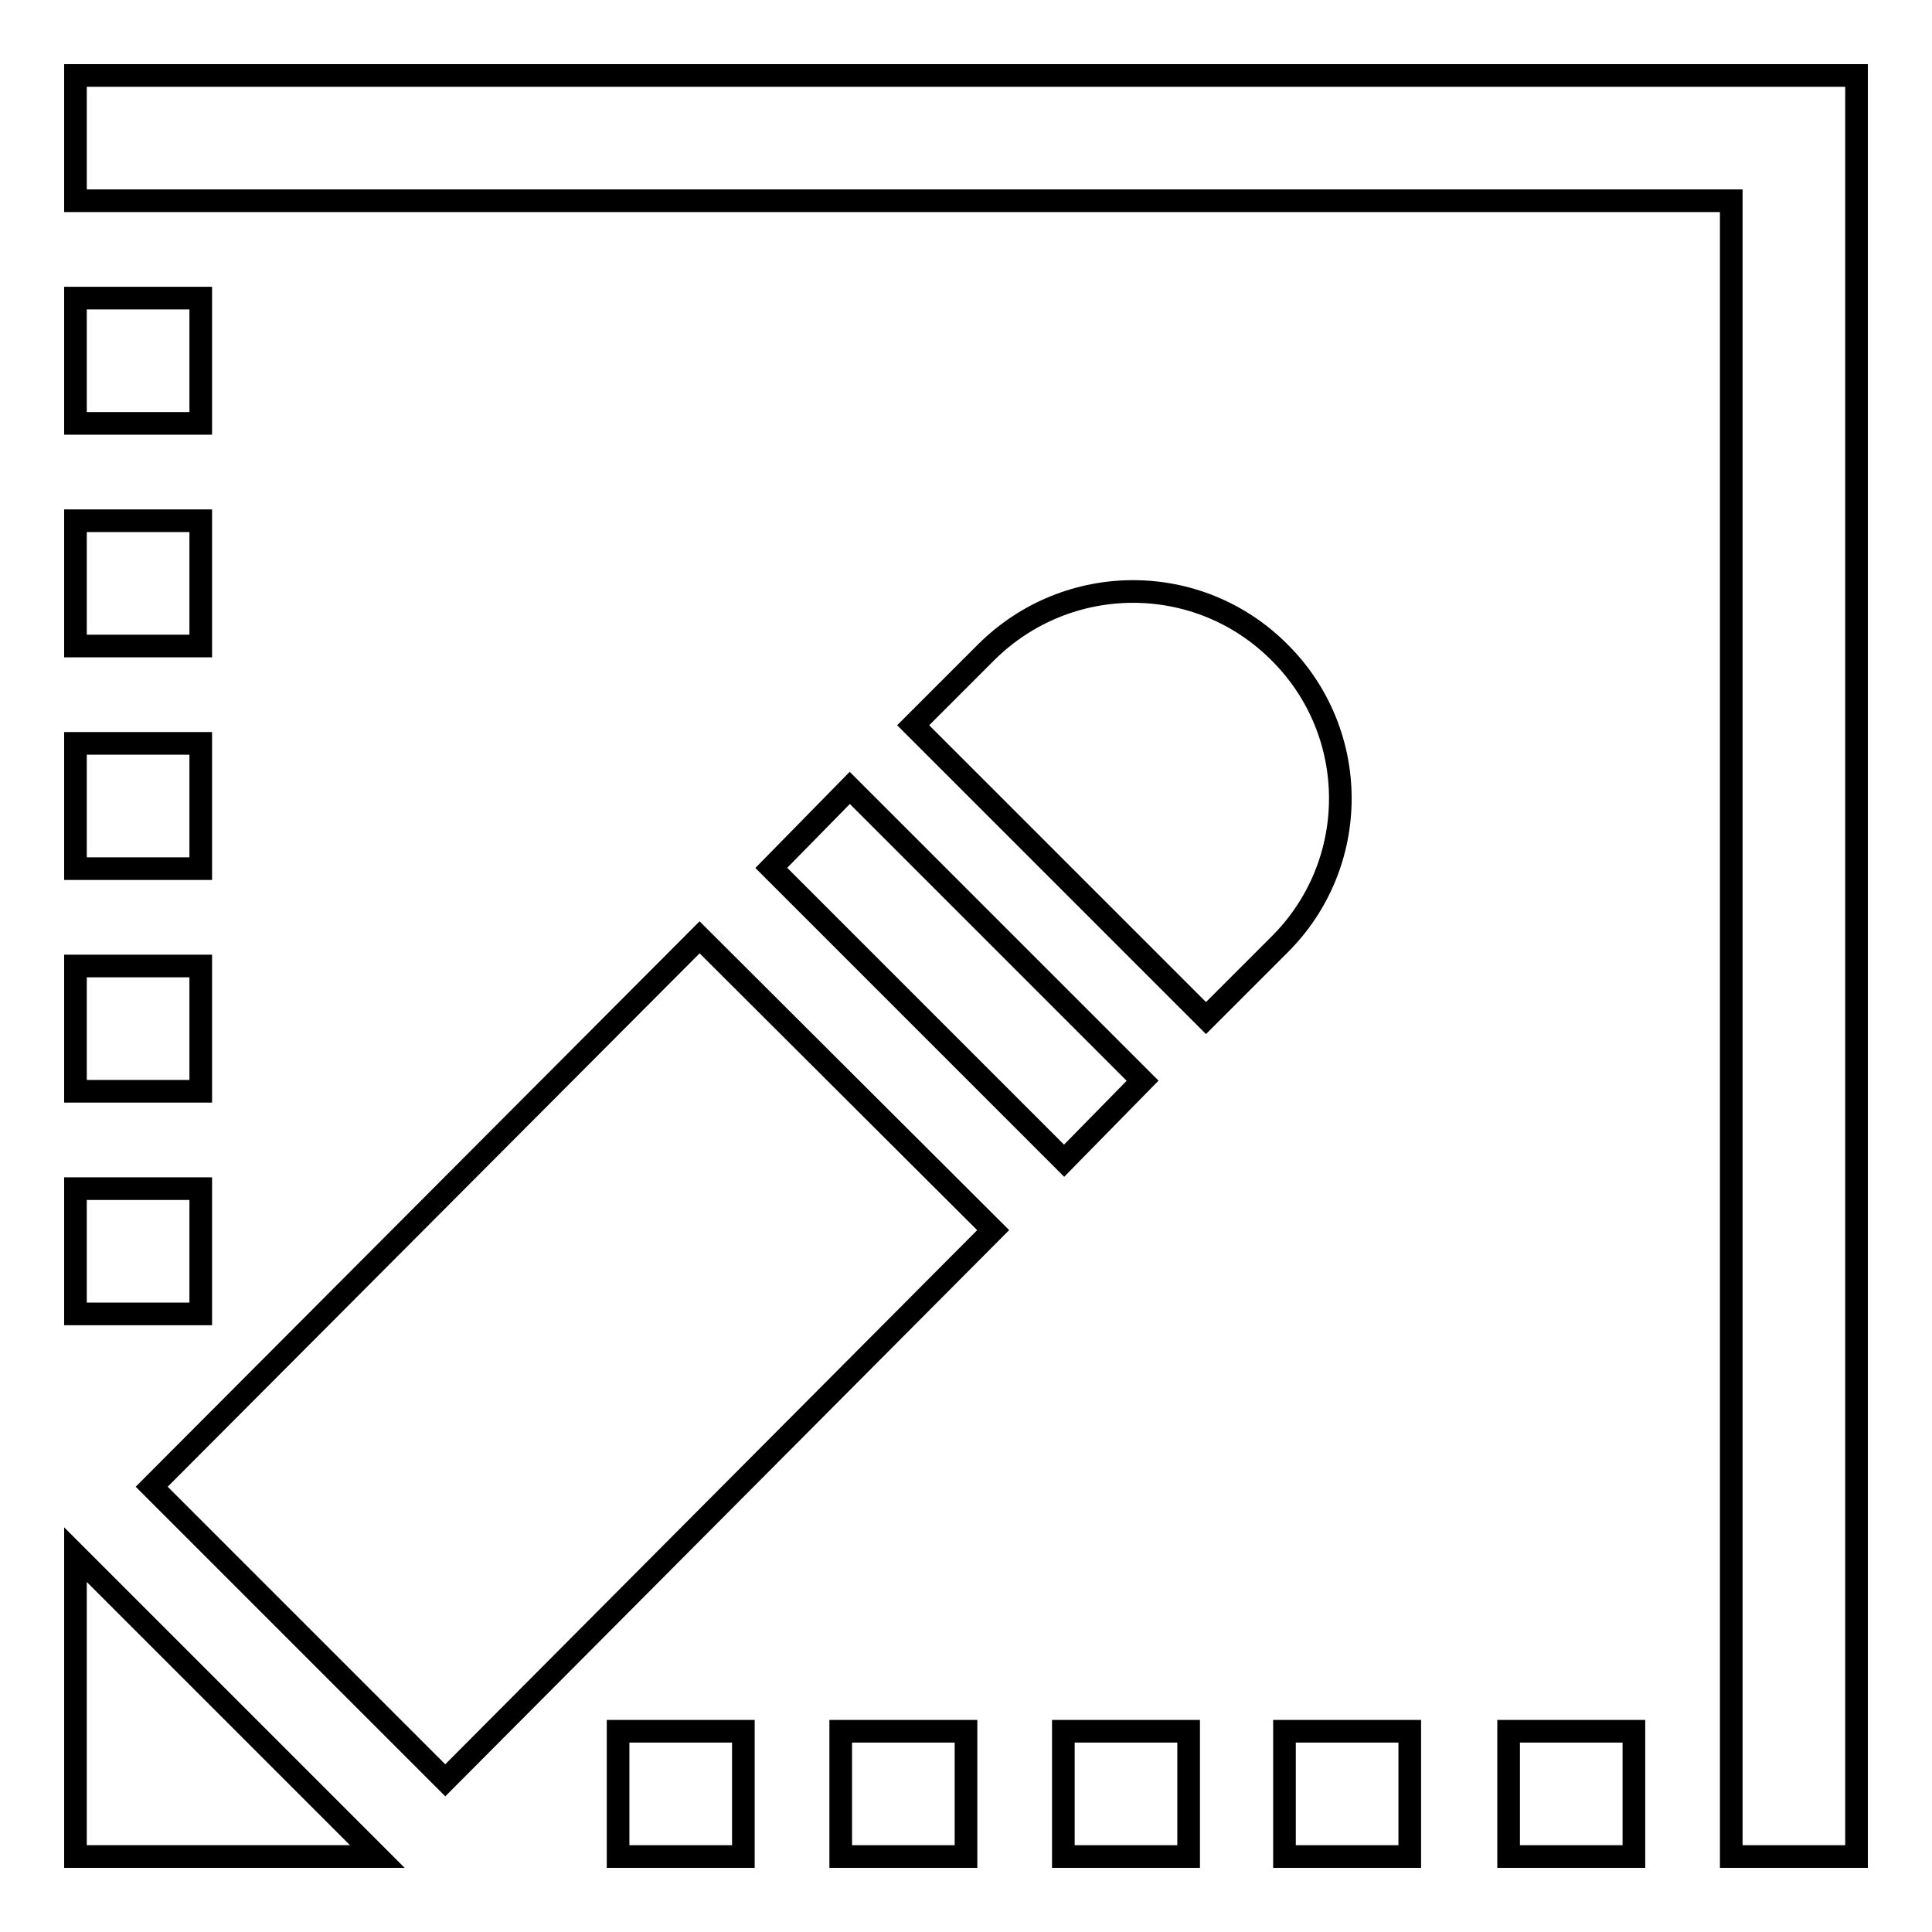
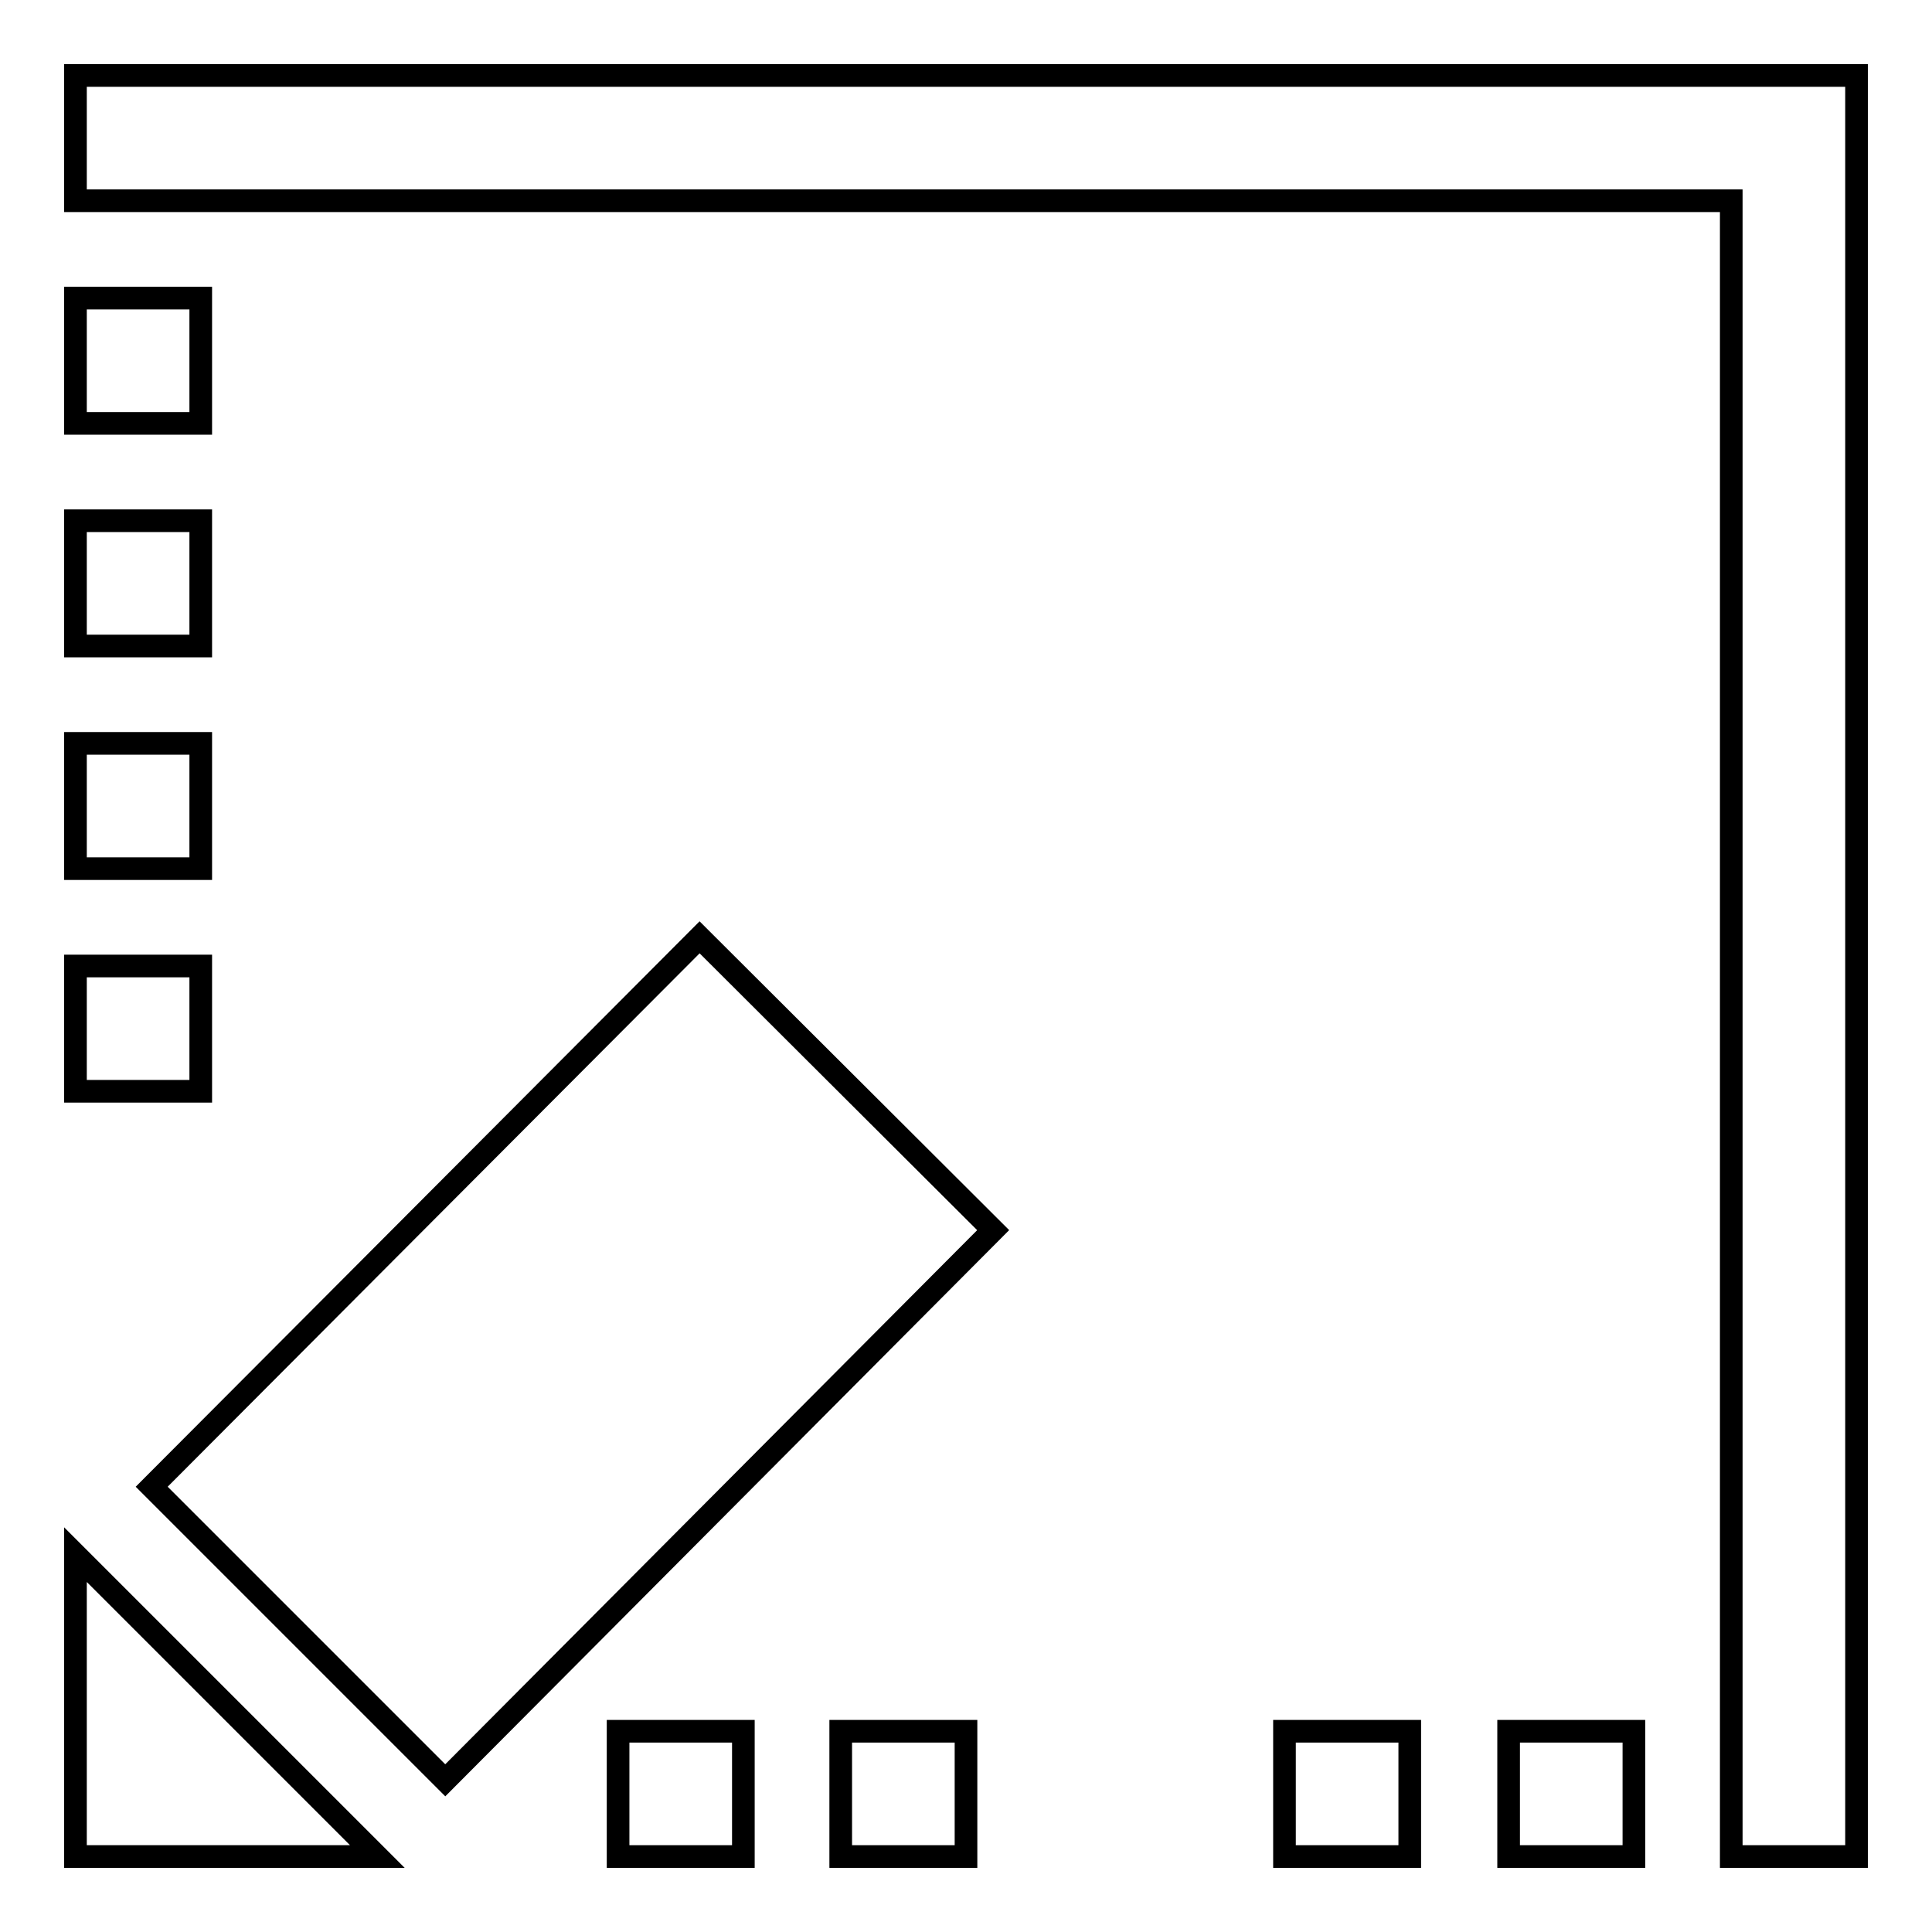
<svg xmlns="http://www.w3.org/2000/svg" version="1.1" x="0px" y="0px" viewBox="0 0 256 256" enable-background="new 0 0 256 256" xml:space="preserve">
  <g>
    <g>
      <g>
        <g>
          <path stroke-width="3" fill-opacity="0" stroke="#000000" d="M199.9 229.4h16.6v16.6h-16.6z" />
          <path stroke-width="3" fill-opacity="0" stroke="#000000" d="M10 39.5h16.6v16.6h-16.6z" />
          <path stroke-width="3" fill-opacity="0" stroke="#000000" d="M10 69h16.6v16.6h-16.6z" />
          <path stroke-width="3" fill-opacity="0" stroke="#000000" d="M10 98.5h16.6v16.6h-16.6z" />
          <path stroke-width="3" fill-opacity="0" stroke="#000000" d="M10 128h16.6v16.6h-16.6z" />
-           <path stroke-width="3" fill-opacity="0" stroke="#000000" d="M10 157.5h16.6v16.6h-16.6z" />
          <path stroke-width="3" fill-opacity="0" stroke="#000000" d="M170.2 229.4h16.6v16.6h-16.6z" />
-           <path stroke-width="3" fill-opacity="0" stroke="#000000" d="M140.9 229.4h16.6v16.6h-16.6z" />
          <path stroke-width="3" fill-opacity="0" stroke="#000000" d="M111.4 229.4h16.6v16.6h-16.6z" />
          <path stroke-width="3" fill-opacity="0" stroke="#000000" d="M81.9 229.4h16.6v16.6h-16.6z" />
          <path stroke-width="3" fill-opacity="0" stroke="#000000" d="M10 10L10 26.6 229.4 26.6 229.4 246 246 246 246 24.8 246 10 231.3 10 z" />
          <path stroke-width="3" fill-opacity="0" stroke="#000000" d="M20.1 197L59 235.9 131.6 163 92.7 124.2 z" />
-           <path stroke-width="3" fill-opacity="0" stroke="#000000" d="M102.2 115L141 153.8 151.4 143.2 112.6 104.4 z" />
          <path stroke-width="3" fill-opacity="0" stroke="#000000" d="M10 206L10 246 50 246 z" />
-           <path stroke-width="3" fill-opacity="0" stroke="#000000" d="M130.7,86.4l-9.7,9.7l38.8,38.8l9.7-9.7c10.8-10.7,10.8-28.1,0-38.8C158.8,75.7,141.5,75.7,130.7,86.4z" />
        </g>
      </g>
      <g />
      <g />
      <g />
      <g />
      <g />
      <g />
      <g />
      <g />
      <g />
      <g />
      <g />
      <g />
      <g />
      <g />
      <g />
    </g>
  </g>
</svg>